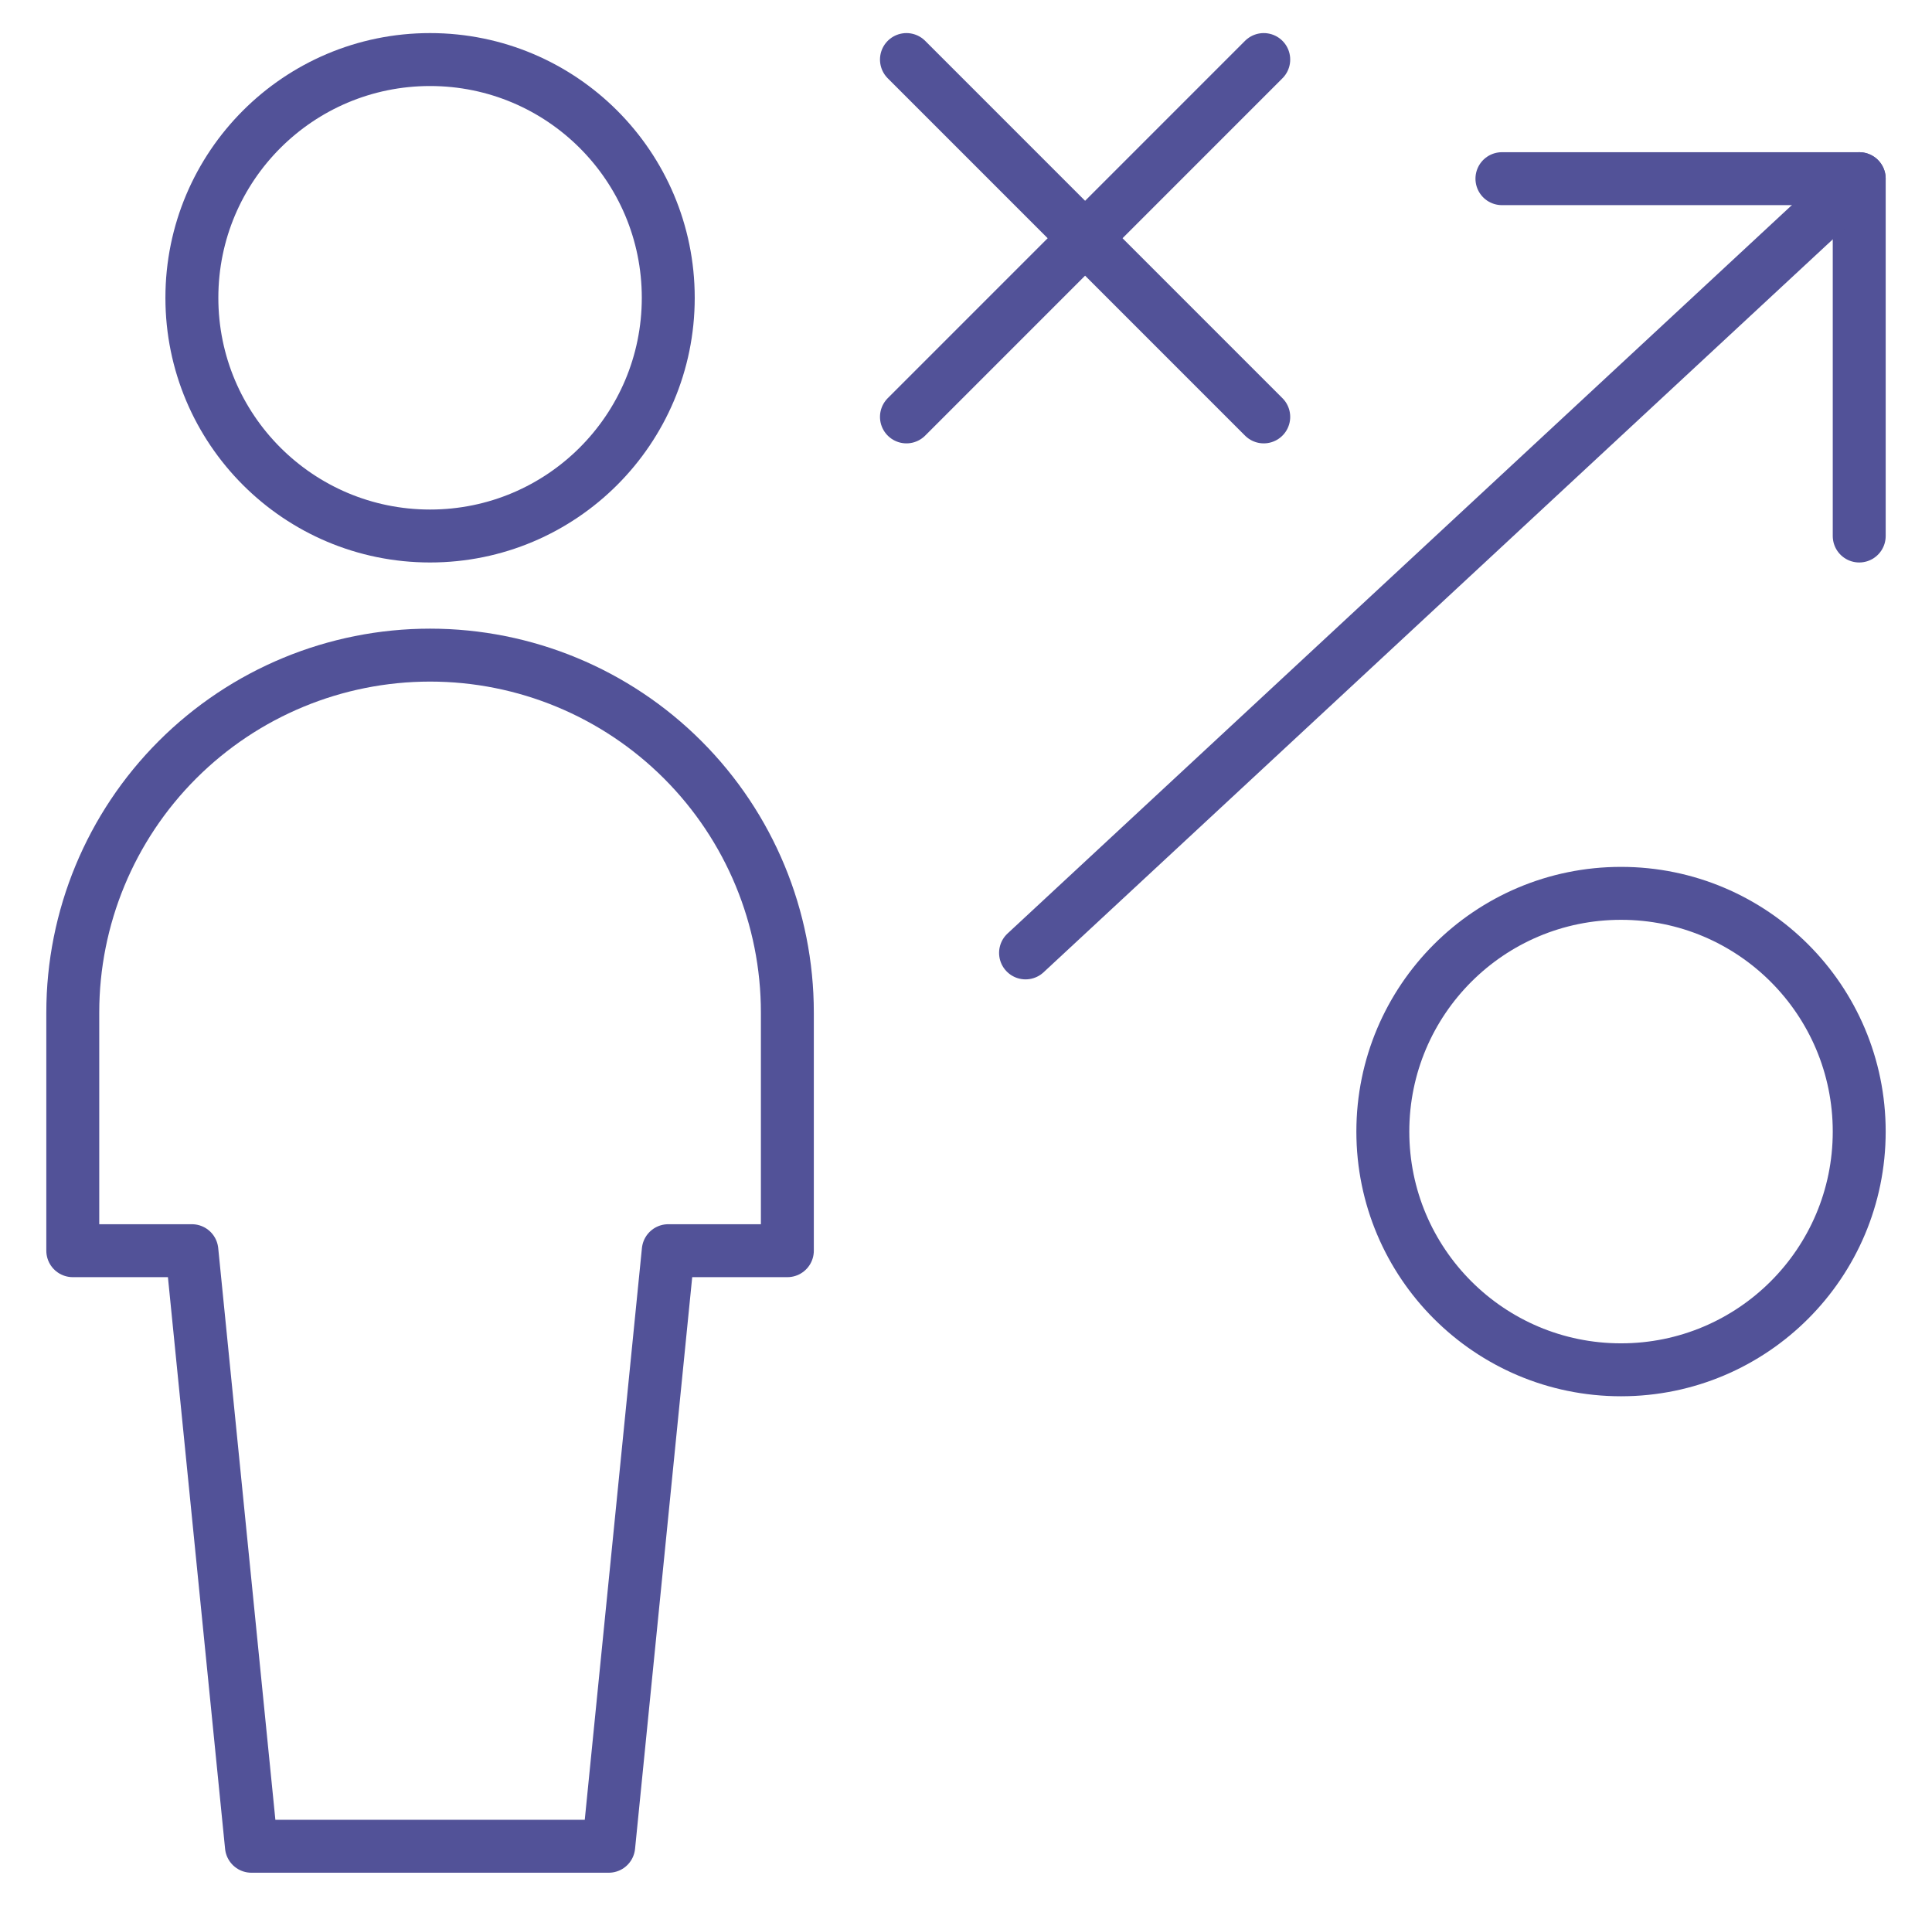
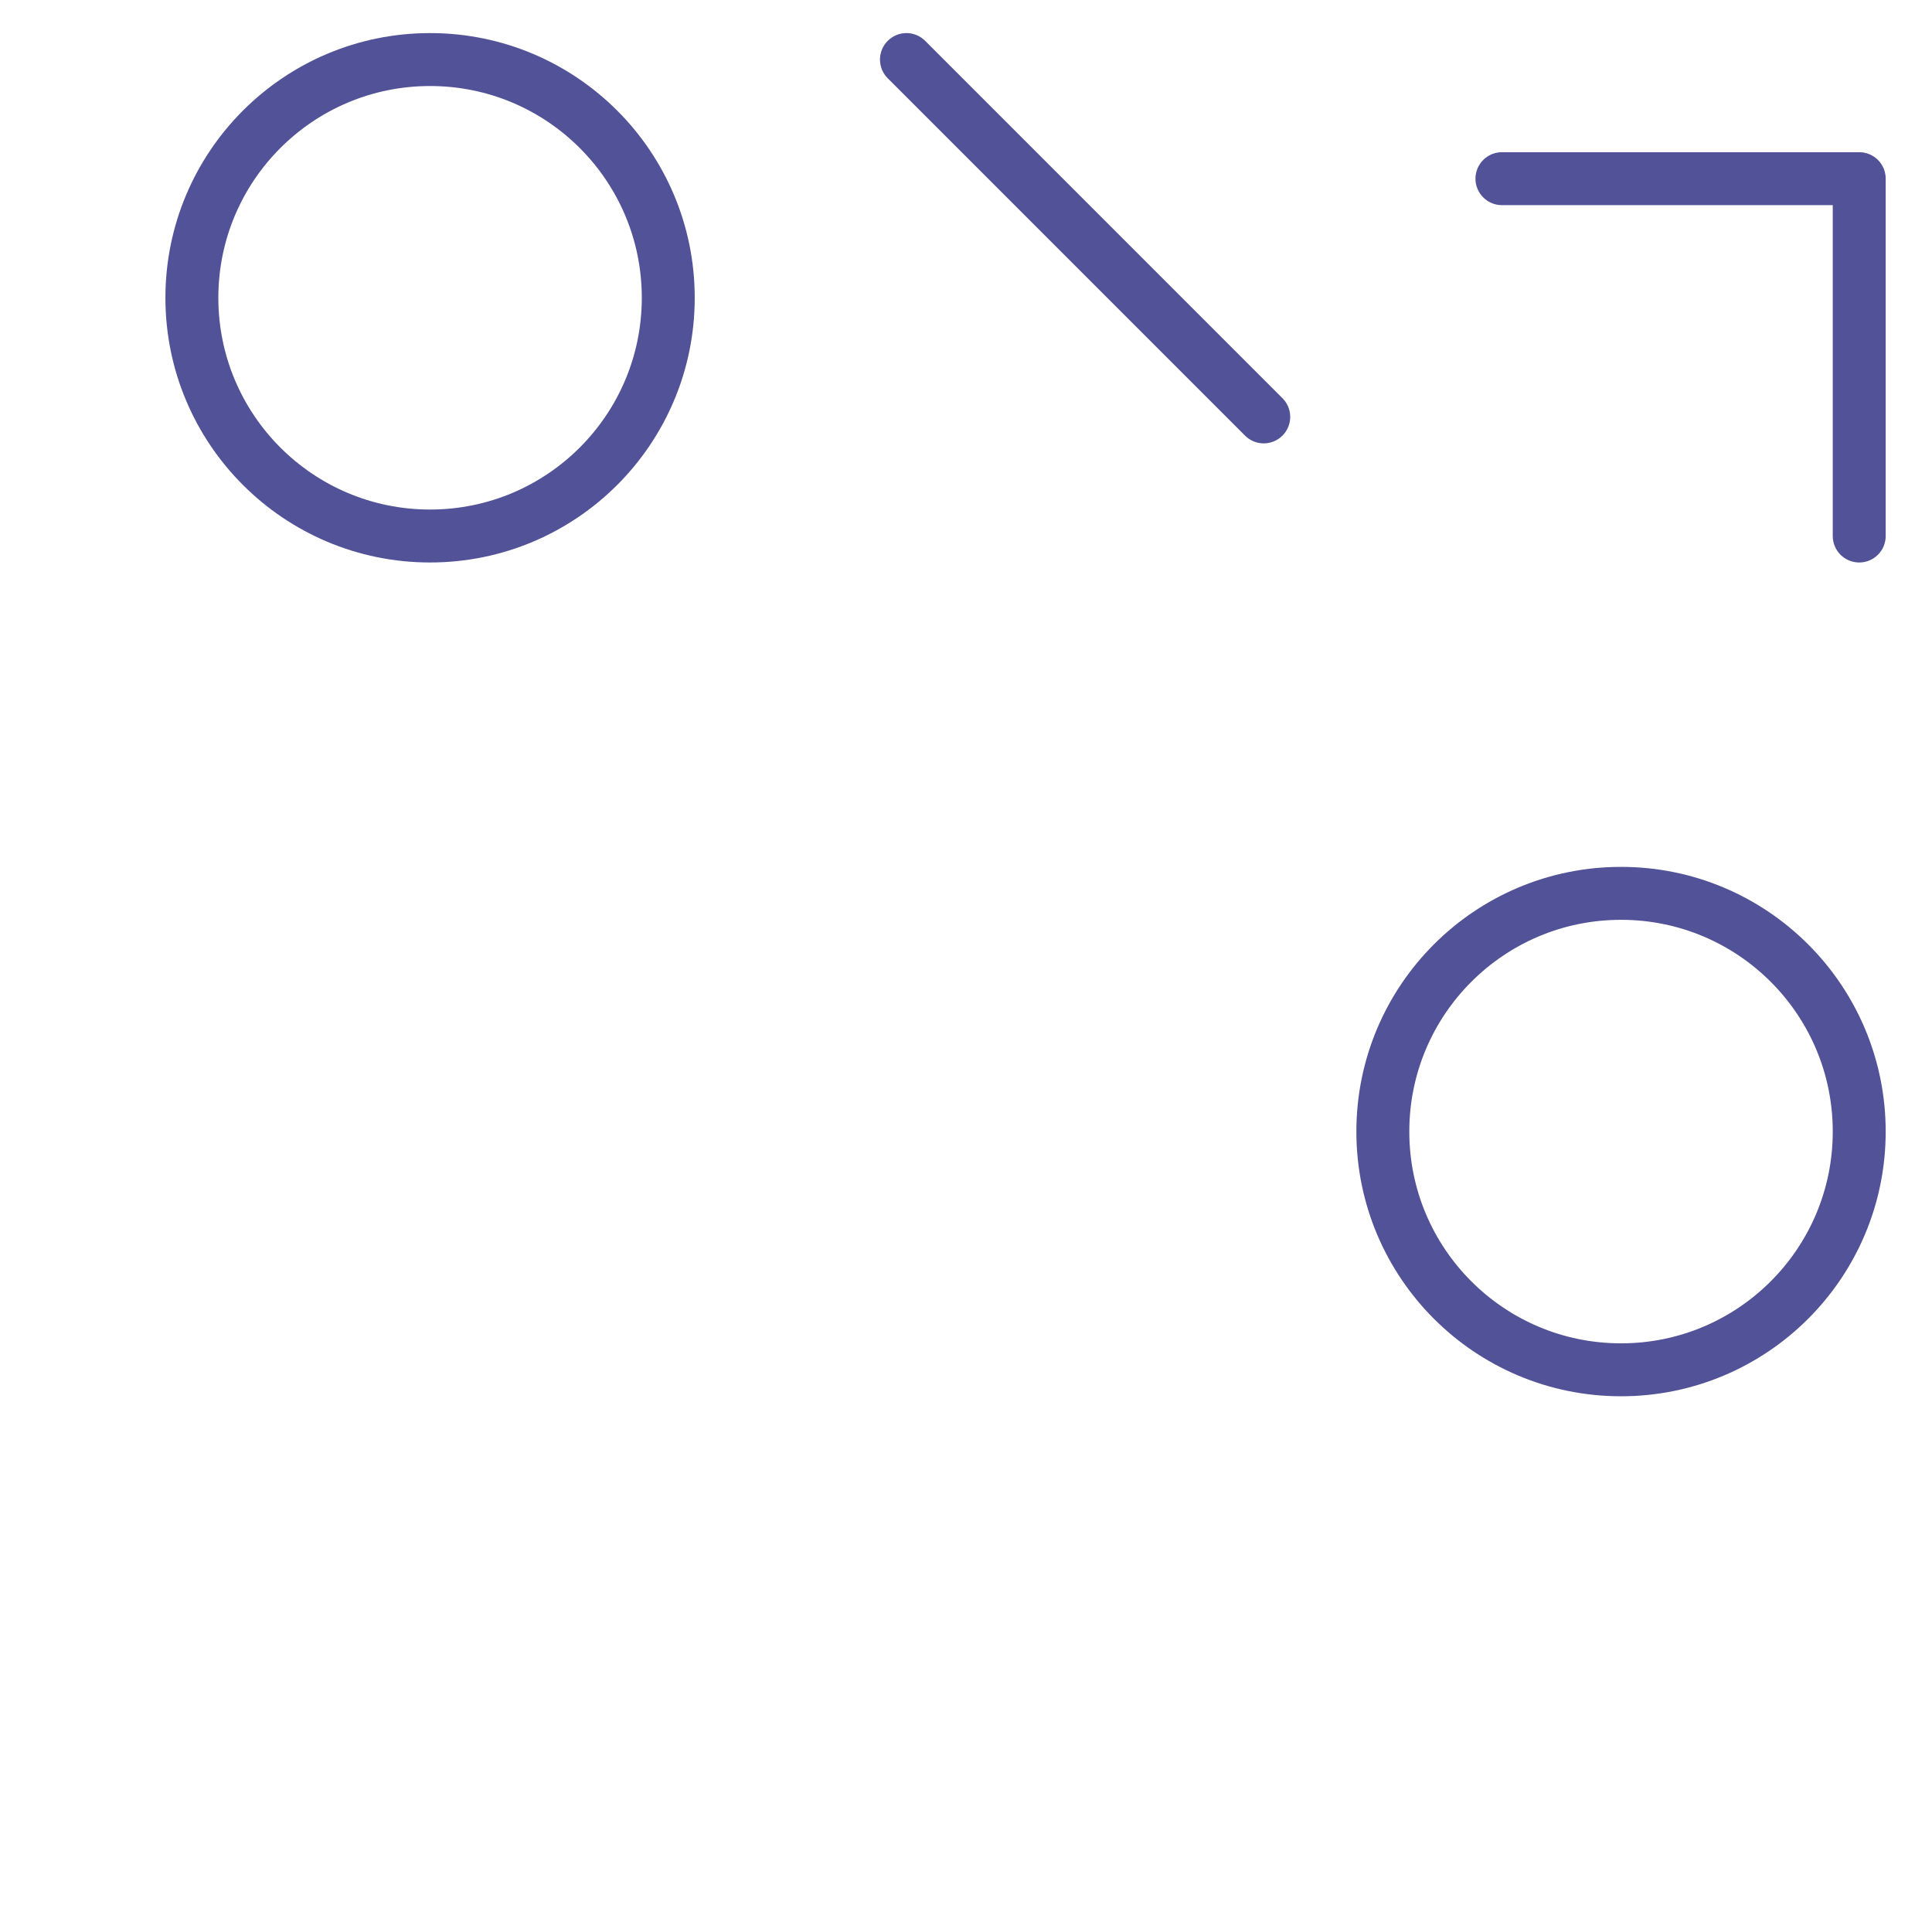
<svg xmlns="http://www.w3.org/2000/svg" width="73" height="72" viewBox="0 0 73 72" fill="none">
  <path d="M16.25 20.25C21.221 20.25 25.25 16.221 25.25 11.25C25.25 6.279 21.221 2.25 16.25 2.25C11.279 2.25 7.25 6.279 7.25 11.25C7.25 16.221 11.279 20.25 16.25 20.25Z" stroke="#525298" stroke-width="2" stroke-linecap="round" stroke-linejoin="round" />
-   <path d="M23 69.75L25.25 47.25H29.75V38.25C29.75 34.67 28.328 31.236 25.796 28.704C23.264 26.172 19.83 24.75 16.25 24.75C12.67 24.75 9.236 26.172 6.704 28.704C4.172 31.236 2.75 34.67 2.75 38.25V47.25H7.25L9.5 69.75H23Z" stroke="#525298" stroke-width="2" stroke-linecap="round" stroke-linejoin="round" />
  <path d="M61.25 51.75C66.221 51.75 70.25 47.721 70.25 42.75C70.25 37.779 66.221 33.75 61.25 33.75C56.279 33.75 52.25 37.779 52.25 42.75C52.25 47.721 56.279 51.75 61.25 51.75Z" stroke="#525298" stroke-width="2" stroke-linecap="round" stroke-linejoin="round" />
  <path d="M34.25 2.25L47.75 15.75" stroke="#525298" stroke-width="2" stroke-linecap="round" stroke-linejoin="round" />
-   <path d="M47.75 2.25L34.25 15.75" stroke="#525298" stroke-width="2" stroke-linecap="round" stroke-linejoin="round" />
  <path d="M56.75 6.75H70.25V20.25" stroke="#525298" stroke-width="2" stroke-linecap="round" stroke-linejoin="round" />
-   <path d="M70.25 6.75L38.75 36" stroke="#525298" stroke-width="2" stroke-linecap="round" stroke-linejoin="round" />
</svg>